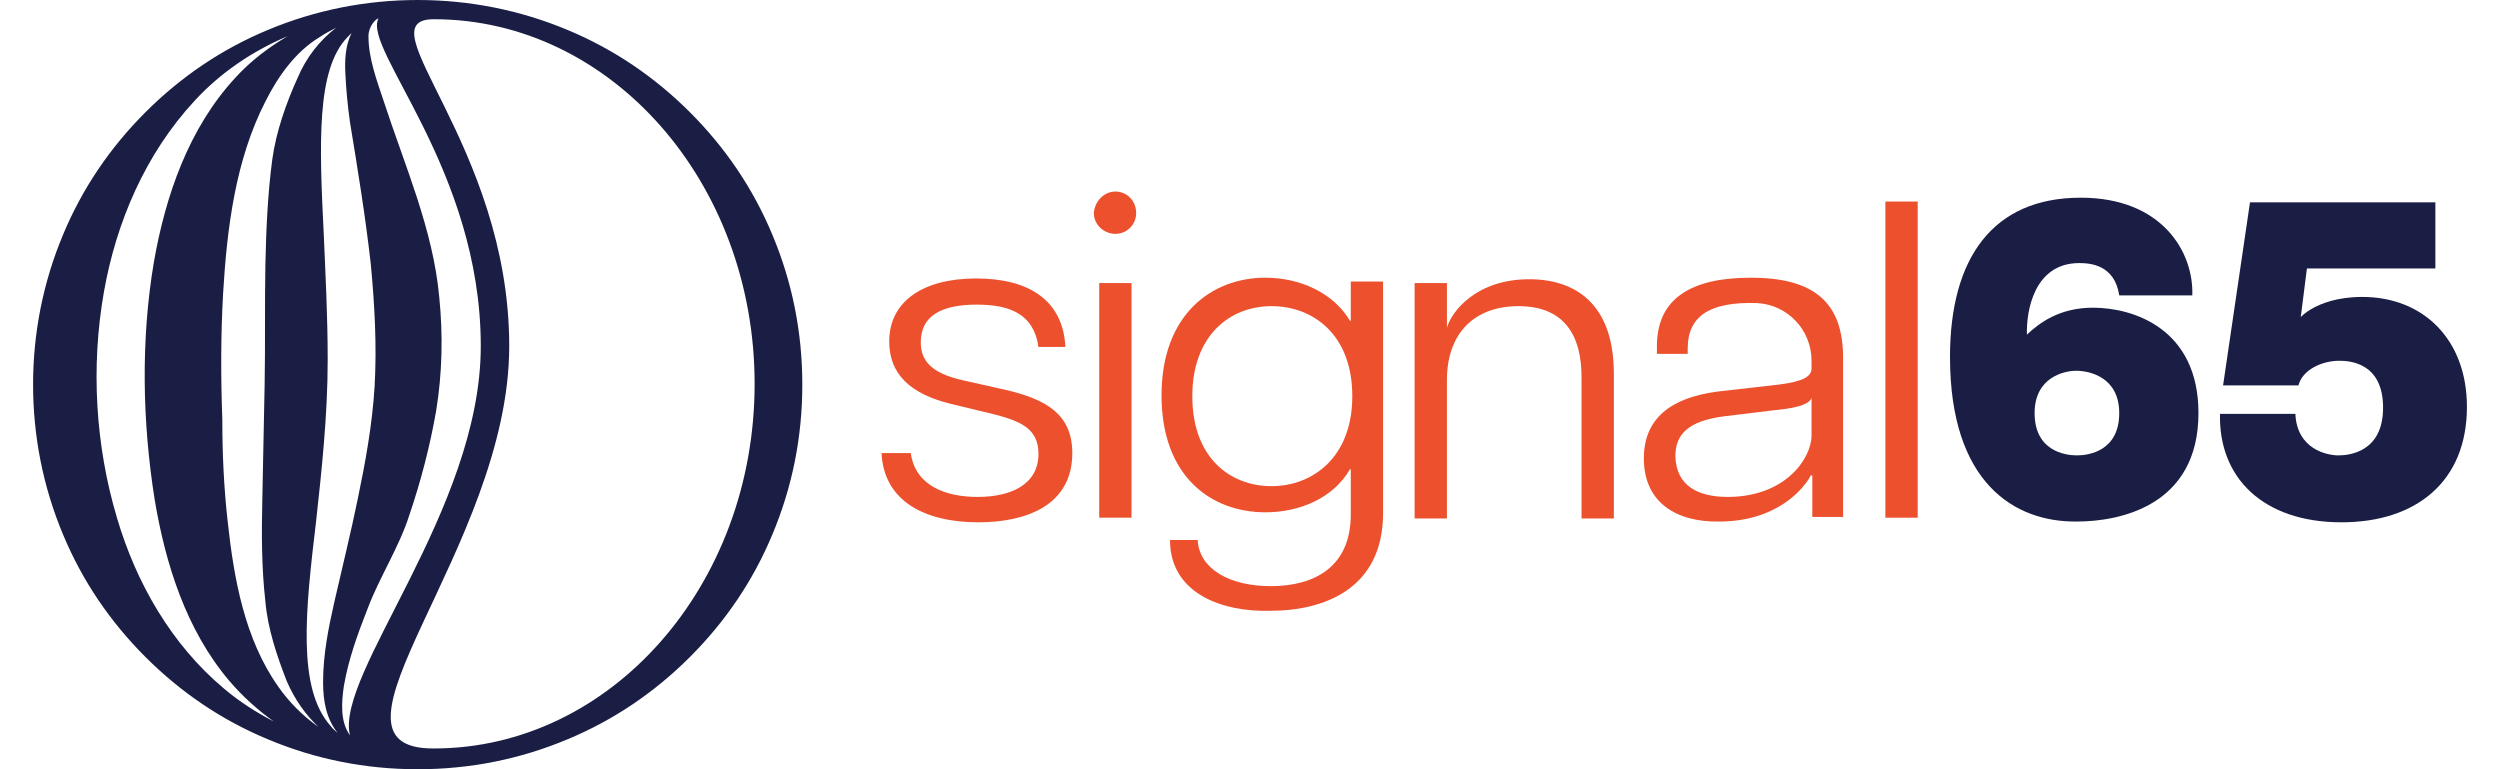
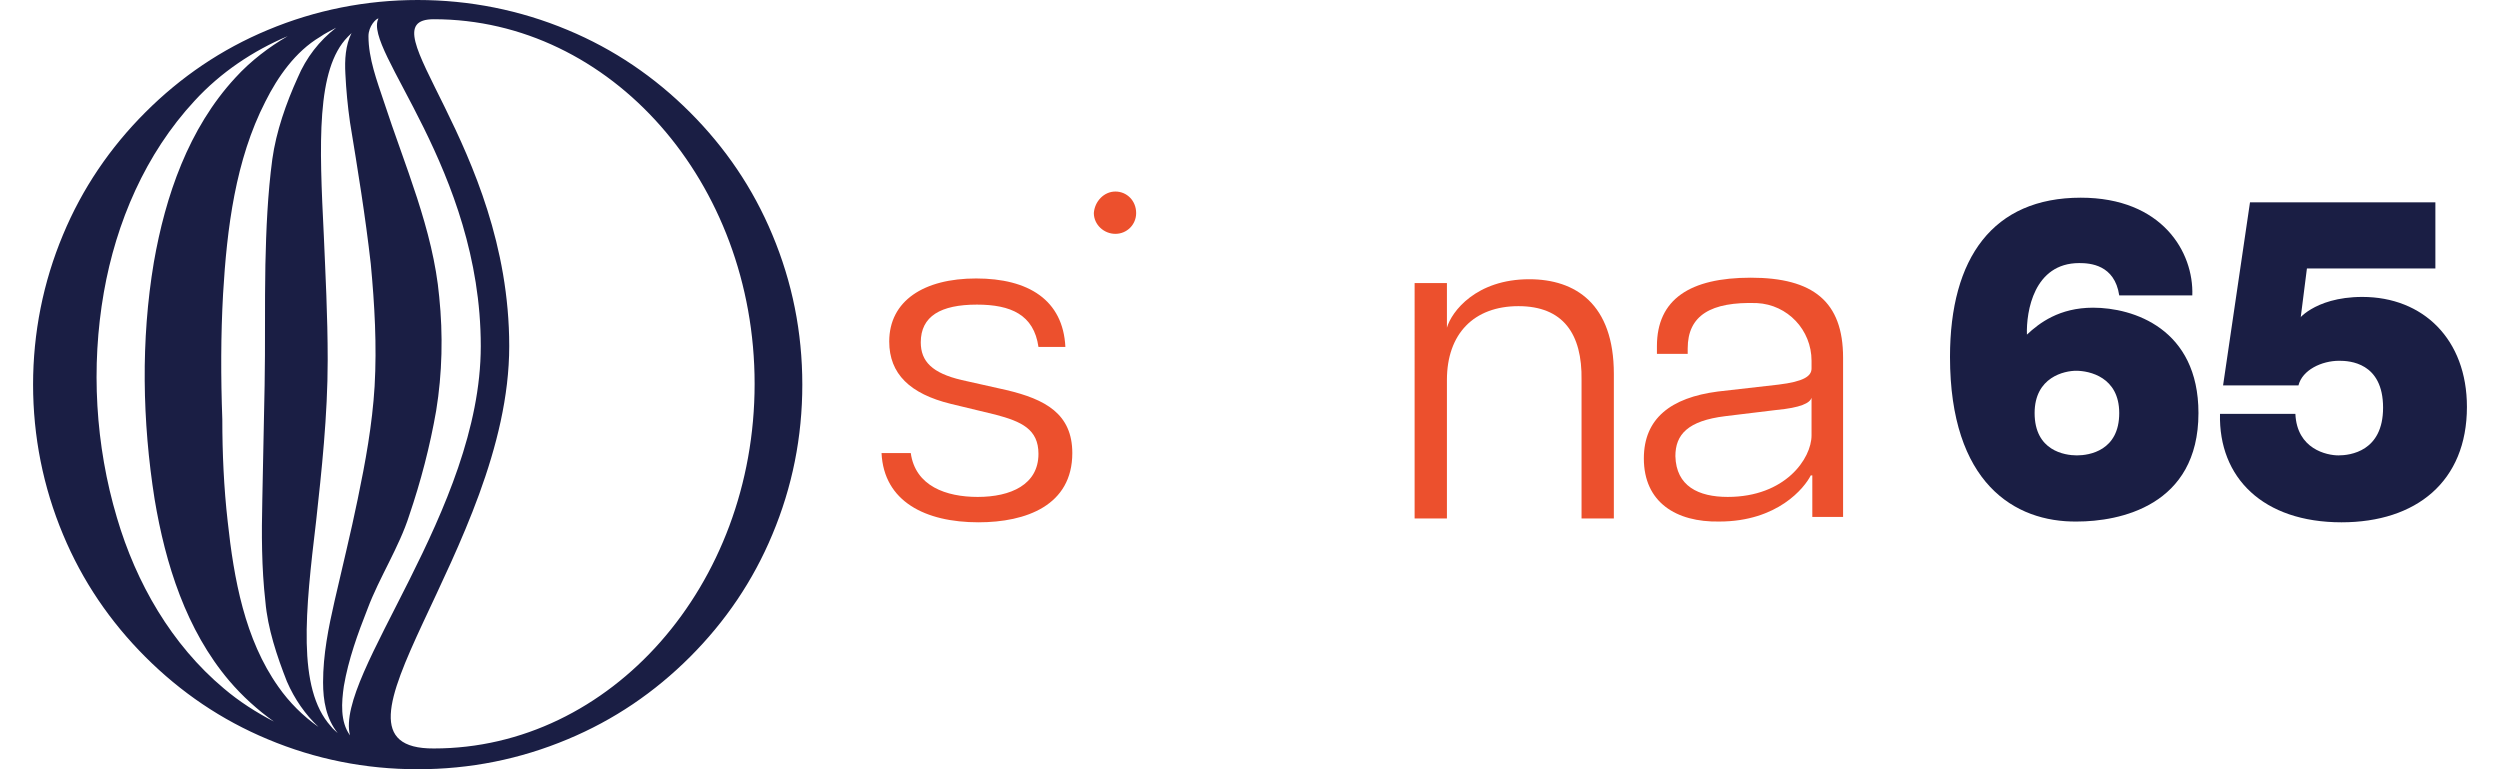
<svg xmlns="http://www.w3.org/2000/svg" id="Layer_1" x="0px" y="0px" viewBox="0 0 325 100" style="enable-background:new 0 0 325 100;" xml:space="preserve">
  <style type="text/css">	.st0{fill:#1A1E44;}	.st1{fill:#EC502D;}</style>
  <g>
    <path class="st0" d="M100.4,30.5c-2.5-6-6.1-11.3-10.7-15.9c-4.6-4.6-9.9-8.2-15.9-10.7C67.6,1.3,61,0,54.3,0S41,1.3,34.8,3.9  c-6,2.5-11.3,6.1-15.9,10.7c-4.6,4.6-8.2,9.9-10.7,15.9C5.6,36.7,4.3,43.3,4.3,50c0,6.7,1.3,13.3,3.9,19.5  c2.5,6,6.1,11.3,10.7,15.9c4.6,4.6,9.9,8.2,15.9,10.7c6.2,2.6,12.7,3.9,19.5,3.9s13.3-1.3,19.5-3.9c6-2.5,11.3-6.1,15.9-10.7  c4.6-4.6,8.2-9.9,10.7-15.9c2.6-6.2,3.9-12.7,3.9-19.5S103,36.7,100.4,30.5z M44.9,9.6c0.1,2.1,0.3,4.2,0.6,6.3  c1,6.1,2,12.2,2.7,18.4c0.5,5.3,0.8,10.6,0.5,15.9c-0.3,5-1.2,9.9-2.2,14.7c-0.9,4.4-2,8.8-3,13.2c-0.8,3.5-1.5,7-1.5,10.6  c0,2.4,0.4,4.7,1.9,6.6c-0.3-0.3-0.6-0.5-0.9-0.9c-4.4-4.9-3.3-15-1.9-26.7c0.7-6.4,1.5-13.7,1.5-20.9c0-5.8-0.3-11.3-0.5-16.1  c-0.6-12.1-1-21.7,3.1-25.9c0.2-0.2,0.4-0.4,0.5-0.5C44.9,5.9,44.8,7.8,44.9,9.6z M38.7,10.1c-1.5,3.3-2.8,7-3.3,10.6  c-0.6,4.5-0.8,9.1-0.9,13.7c-0.1,5.2,0,10.5-0.1,15.7c-0.1,5-0.2,9.9-0.3,14.9c-0.1,4.4-0.1,8.8,0.4,13.2c0.3,3.5,1.5,7.1,2.8,10.4  c1,2.3,2.4,4.3,4.1,5.9c-2-1.4-3.8-3.2-5.2-5.2c-4.4-6.2-5.8-14.1-6.6-21.5c-0.5-4.4-0.7-8.9-0.7-13.3C28.7,49,28.7,43.6,29,38.2  c0.5-8.5,1.6-17.4,5.5-25c1.6-3.2,3.9-6.5,7.1-8.4C42.3,4.3,43,4,43.7,3.6C41.5,5.3,39.8,7.5,38.7,10.1z M45.5,95.6  c-1.3-1.8-1.1-4.3-0.8-6.4c0.6-3.5,1.8-6.8,3.1-10.1c1.5-4,4.1-8,5.4-12.1c1.5-4.4,2.7-9,3.5-13.6c0.8-4.9,0.9-9.9,0.4-14.8  c-0.8-8.8-4.5-17.1-7.2-25.4c-0.9-2.7-2-5.6-2-8.5c0-1.3,1-2.3,1.3-2.3c-2.1,4,13.3,19.6,13.3,42.6C62.5,66.3,43.5,87.7,45.5,95.6z   M30.6,10.1c-6.1,6.6-9.1,15.4-10.6,24c-1.7,10.1-1.5,20.7,0.1,30.8c1.4,8.4,4.1,17,9.7,23.6c1.7,2,3.7,3.8,5.8,5.3  c-2.3-1.2-4.5-2.6-6.5-4.3c-6.8-5.7-11.4-13.7-13.9-22.2c-2.8-9.4-3.4-19.6-1.7-29.3c1.6-9.1,5.4-18,11.8-24.9  c3.4-3.7,7.6-6.5,12.1-8.4C35,6.1,32.6,7.9,30.6,10.1z M66.2,45c0-26.2-19.1-42.5-9.8-42.5c23,0,41.7,21.2,41.7,47.4  c0,26.2-18.7,47.4-41.7,47.4C39.5,97.4,66.2,71.2,66.2,45z" />
    <path class="st1" d="M114.6,58.9h3.8c0.6,4.3,4.6,5.7,8.7,5.7c4.3,0,7.9-1.6,7.9-5.6c0-3.2-2.2-4.2-5.6-5.1l-5.8-1.4  c-5.3-1.3-8-3.9-8-8.1c0-5.3,4.5-8.2,11.3-8.2c6.8,0,11.3,2.8,11.6,8.9H135c-0.6-4.2-3.6-5.5-8-5.5c-4.7,0-7.3,1.5-7.3,4.9  c0,2.5,1.5,4,5.3,4.9l5.8,1.3c5.1,1.2,8.6,3.1,8.6,8.2c0,6.8-6,9-12.2,9C120.3,67.9,114.9,65.2,114.6,58.9z" />
-     <path class="st1" d="M145,24.9c1.5,0,2.7,1.2,2.7,2.8c0,1.5-1.2,2.7-2.7,2.7s-2.8-1.2-2.8-2.7C142.3,26.2,143.5,24.9,145,24.9z   M142.9,36.8h4.2v30.5h-4.2V36.8z" />
-     <path class="st1" d="M152.1,70.2h3.6c0.2,3.8,4.2,6,9.5,6c5.8,0,10.4-2.6,10.4-9.3v-5.9h-0.1c-2.2,3.8-6.6,5.6-11,5.6  c-7,0-13.5-4.6-13.5-15.2c0-10.6,6.6-15.3,13.5-15.3c4.4,0,8.8,1.9,11,5.6h0.1v-5.1h4.2v30.1c0,10-7.9,12.7-14.6,12.7  C158.8,79.6,152.1,77.1,152.1,70.2z M165.3,63.2c5.3,0,10.5-3.7,10.5-11.7c0-8-5.1-11.7-10.5-11.7c-5.4,0-10.3,3.8-10.3,11.7  C155,59.5,159.9,63.2,165.3,63.2z" />
+     <path class="st1" d="M145,24.9c1.5,0,2.7,1.2,2.7,2.8c0,1.5-1.2,2.7-2.7,2.7s-2.8-1.2-2.8-2.7C142.3,26.2,143.5,24.9,145,24.9z   M142.9,36.8h4.2v30.5V36.8z" />
    <path class="st1" d="M197.4,39.8c-5.8,0-9.3,3.6-9.3,9.6v18h-4.2V36.8h4.2v5.8c0.6-2.1,3.8-6.3,10.7-6.3c6,0,11,3.2,11,12.3v18.8  h-4.2v-18C205.7,43.4,203.2,39.8,197.4,39.8z" />
    <path class="st1" d="M213.7,59.6c0-5.2,3.5-7.9,9.6-8.7l7.9-0.9c3.3-0.4,4.3-1.1,4.3-2.1l0-1c0-4-3.1-7.3-7.1-7.5  c-6-0.2-9,1.6-9,5.9v0.7h-4v-1c0-6.1,4.3-8.9,12.2-8.9c8.1,0,12,3.1,12,10.4v20.7h-4v-5.4h-0.2c-0.8,1.6-4.3,6-11.9,6  C217.9,67.9,213.7,65.3,213.7,59.6z M224.6,64.6c7.5,0,10.9-5,10.9-8v-4.9c-0.2,0.7-1.4,1.3-4.6,1.6l-6.6,0.8  c-4.9,0.6-6.5,2.4-6.5,5.2C217.9,63.2,220.8,64.6,224.6,64.6z" />
-     <path class="st1" d="M245.1,26.2h4.2v41.1h-4.2V26.2z" />
    <path class="st0" d="M253.5,46.4c0-12.9,5.6-20.7,17-20.7c10.6,0,14.7,7.1,14.5,12.7h-9.5c-0.6-4-3.8-4.2-5.2-4.2  c-5.9,0-6.9,6.3-6.8,9.3c1.6-1.5,4.2-3.5,8.6-3.5c5.2,0,13.7,2.7,13.7,13.7c0,12.1-10.3,14.1-15.8,14.1  C261.9,67.9,253.5,62.8,253.5,46.4z M270,59.2c1.6,0,5.5-0.6,5.5-5.5c0-4.7-3.9-5.5-5.6-5.5c-1.5,0-5.4,0.8-5.4,5.5  C264.5,58.6,268.4,59.2,270,59.2z" />
    <path class="st0" d="M288.6,53.8h9.8c0.2,4.6,4.1,5.4,5.6,5.4c1.5,0,5.8-0.5,5.8-6.2c0-5.9-4.4-6.1-5.7-6.1c-2.3,0-4.8,1.2-5.3,3.2  h-9.8l3.5-23.8h24.1v8.6h-16.7l-0.8,6.3c-0.6,0.8,1.5-2.6,8-2.6c7.9,0,13.6,5.5,13.6,14.3c0,9.7-6.6,15-16.3,15  C294.2,67.9,288.4,62.1,288.6,53.8z" />
  </g>
</svg>